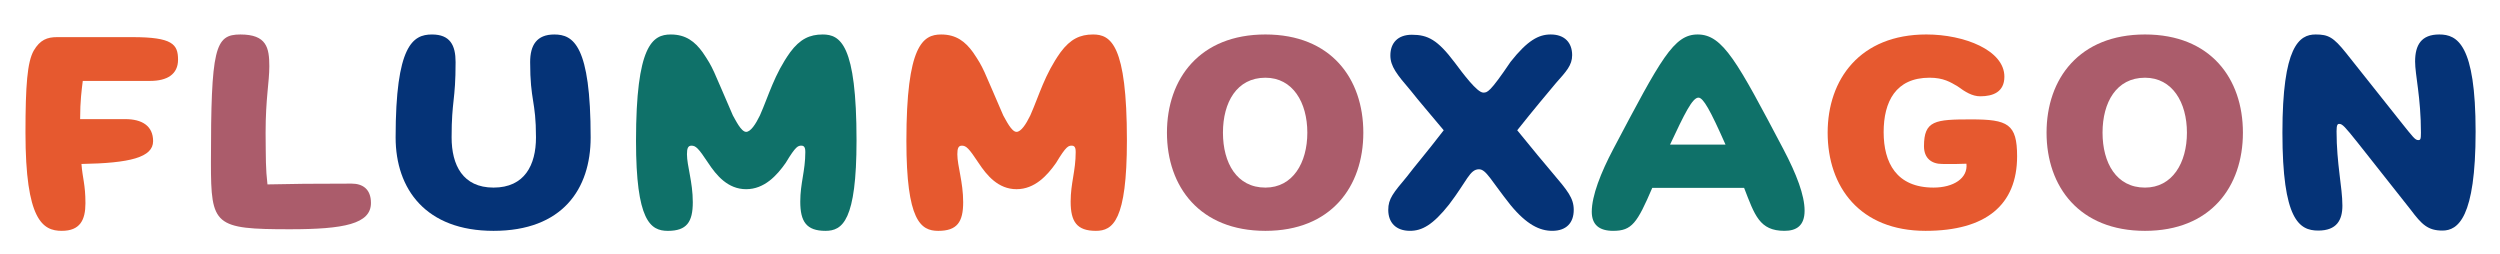
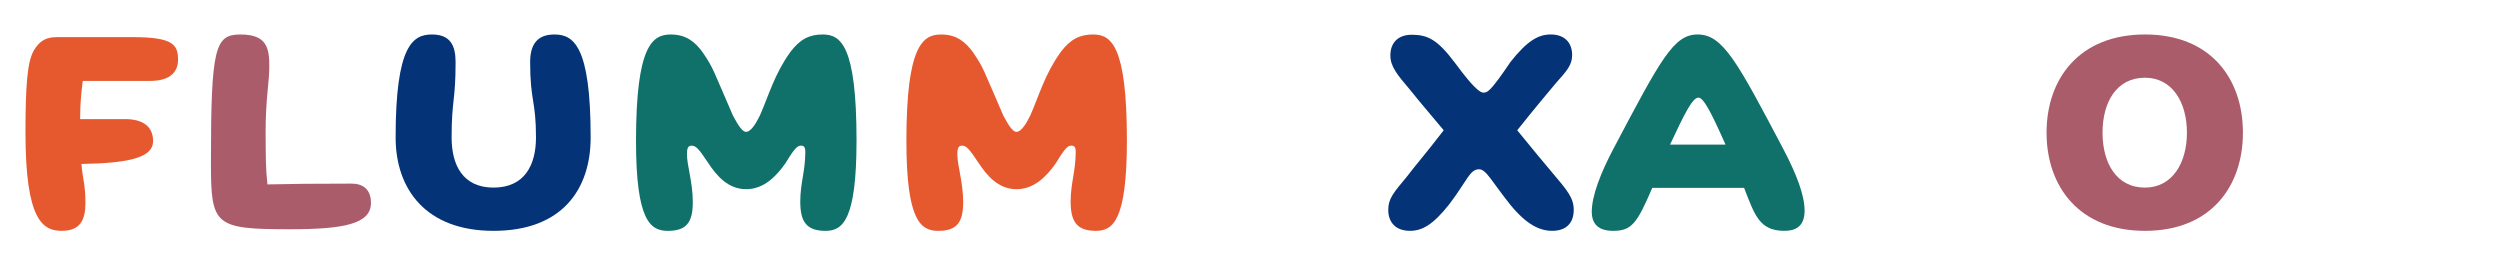
<svg xmlns="http://www.w3.org/2000/svg" id="Layer_1" version="1.1" viewBox="0 0 226.125 22.935">
  <path d="M5.592,20.88c-1.728,0-3.288-.96-3.288-8.881,0-4.297.168-6.385.744-7.417.576-.983,1.224-1.224,2.112-1.224h6.816c3.625,0,4.128.647,4.128,2.04,0,1.32-.984,1.92-2.521,1.92h-6.096c-.096.792-.24,1.776-.24,3.456h4.081c1.536,0,2.52.624,2.52,1.992,0,1.465-2.088,1.992-6.48,2.064.096,1.296.36,1.849.36,3.553,0,1.536-.504,2.496-2.136,2.496Z" fill="#e6592f" />
  <path d="M24.193,16.68c2.544-.049,3.696-.072,7.608-.072.984,0,1.752.479,1.752,1.752,0,1.896-2.448,2.376-7.321,2.376-6.841,0-7.153-.336-7.153-6,0-10.441.36-11.617,2.665-11.617,2.376,0,2.616,1.2,2.616,2.88,0,1.44-.336,2.904-.336,6.001.024,2.472,0,3.192.168,4.681Z" fill="#ab5c6b" />
  <path d="M44.64,20.88c-6.12,0-8.856-3.769-8.856-8.449,0-8.328,1.56-9.312,3.288-9.312,1.632,0,2.136.96,2.136,2.496,0,3.553-.36,3.408-.36,6.816,0,2.496,1.008,4.537,3.792,4.537,2.809,0,3.84-2.041,3.84-4.537,0-3.36-.528-3.264-.528-6.816,0-1.536.6-2.496,2.184-2.496,1.728,0,3.289.984,3.289,9.312,0,4.681-2.568,8.449-8.785,8.449Z" fill="#053377" />
  <path d="M74.401,3.118c1.608,0,3.072.888,3.072,9.577,0,7.272-1.272,8.185-2.809,8.185-1.728,0-2.28-.84-2.28-2.641,0-1.68.456-2.76.456-4.488,0-.24-.024-.576-.336-.576s-.504,0-1.44,1.561c-.792,1.128-1.92,2.376-3.576,2.376-1.656,0-2.688-1.248-3.433-2.376-.888-1.345-1.128-1.561-1.512-1.561-.312,0-.408.24-.408.769,0,1.056.528,2.52.528,4.344,0,1.801-.552,2.593-2.256,2.593-1.584,0-2.88-.912-2.88-8.137,0-8.641,1.488-9.625,3.144-9.625,1.368,0,2.184.648,2.88,1.608,1.008,1.488.864,1.416,2.736,5.712.24.408.744,1.488,1.2,1.488.408,0,.864-.696,1.248-1.488.816-1.848,1.296-3.696,2.736-5.712.888-1.2,1.776-1.608,2.929-1.608Z" fill="#0f7169" />
  <path d="M98.857,3.118c1.608,0,3.072.888,3.072,9.577,0,7.272-1.272,8.185-2.809,8.185-1.728,0-2.28-.84-2.28-2.641,0-1.68.456-2.76.456-4.488,0-.24-.024-.576-.336-.576s-.504,0-1.44,1.561c-.792,1.128-1.92,2.376-3.576,2.376-1.656,0-2.688-1.248-3.433-2.376-.888-1.345-1.128-1.561-1.512-1.561-.312,0-.408.24-.408.769,0,1.056.528,2.52.528,4.344,0,1.801-.552,2.593-2.256,2.593-1.584,0-2.88-.912-2.88-8.137,0-8.641,1.488-9.625,3.144-9.625,1.368,0,2.184.648,2.88,1.608,1.008,1.488.864,1.416,2.736,5.712.24.408.744,1.488,1.2,1.488.408,0,.864-.696,1.248-1.488.816-1.848,1.296-3.696,2.736-5.712.888-1.2,1.776-1.608,2.929-1.608Z" fill="#e6592f" />
-   <path d="M114.456,3.118c5.928,0,8.857,3.984,8.857,8.881s-2.929,8.881-8.857,8.881c-5.929,0-8.905-3.984-8.905-8.881s2.976-8.881,8.905-8.881ZM114.456,16.968c2.472,0,3.792-2.232,3.792-4.969s-1.32-4.969-3.792-4.969c-2.592,0-3.84,2.232-3.84,4.969s1.248,4.969,3.84,4.969Z" fill="#ab5c6b" />
  <path d="M131.568,5.639c.769,1.032,2.04,2.736,2.593,2.736.359,0,.575.023,2.472-2.784,1.536-1.944,2.544-2.473,3.624-2.473,1.272,0,1.944.744,1.944,1.872,0,.912-.527,1.464-1.464,2.521-.744.888-2.017,2.4-3.504,4.272,1.439,1.775,2.424,2.952,3.216,3.888,1.32,1.561,1.896,2.232,1.896,3.312,0,1.152-.648,1.896-1.944,1.896-1.128,0-2.305-.553-3.769-2.328-1.776-2.232-2.208-3.24-2.856-3.24-.84,0-1.08,1.056-2.712,3.192-1.464,1.848-2.448,2.376-3.528,2.376-1.272,0-1.968-.744-1.968-1.896,0-1.008.456-1.536,1.68-3,.744-.984,1.752-2.137,3.336-4.2-1.319-1.584-2.279-2.688-2.976-3.576-1.272-1.488-1.849-2.209-1.849-3.192,0-1.129.672-1.872,1.944-1.872,1.44,0,2.328.456,3.864,2.496Z" fill="#053377" />
  <path d="M145.919,20.88c-1.272,0-1.944-.553-1.944-1.729,0-1.44.816-3.528,1.944-5.664,4.32-8.185,5.473-10.369,7.633-10.369,2.28,0,3.576,2.448,7.752,10.369,1.2,2.28,1.921,4.176,1.921,5.568,0,1.368-.744,1.824-1.824,1.824-2.257,0-2.688-1.416-3.648-3.889h-8.305c-1.368,3.192-1.849,3.889-3.528,3.889ZM151.055,13.079h5.017c-1.392-3.145-2.016-4.248-2.448-4.248-.552,0-1.271,1.487-2.568,4.248Z" fill="#0f7169" />
-   <path d="M175.679,14.831c-.983,0-1.655-.528-1.655-1.608,0-2.328,1.008-2.424,4.271-2.424,3.312,0,4.152.408,4.152,3.336,0,4.393-2.808,6.745-8.28,6.745-5.929,0-8.856-3.961-8.856-8.881,0-4.824,2.928-8.881,8.929-8.881,3.456,0,7.057,1.44,7.057,3.816,0,1.392-1.032,1.776-2.185,1.776-.72,0-1.344-.385-2.064-.912-.624-.36-1.248-.769-2.52-.769-3.072,0-4.152,2.185-4.152,4.921,0,2.76,1.151,5.017,4.512,5.017,1.801,0,3.121-.841,2.977-2.16-1.392.048-1.729.023-2.185.023Z" fill="#e6592f" />
  <path d="M194.015,3.118c5.929,0,8.857,3.984,8.857,8.881s-2.929,8.881-8.857,8.881-8.904-3.984-8.904-8.881,2.976-8.881,8.904-8.881ZM194.015,16.968c2.473,0,3.793-2.232,3.793-4.969s-1.32-4.969-3.793-4.969c-2.592,0-3.84,2.232-3.84,4.969s1.248,4.969,3.84,4.969Z" fill="#ab5c6b" />
-   <path d="M217.127,10.991c1.151,1.439,1.319,1.68,1.607,1.68.192,0,.24-.072.24-.672,0-3.168-.528-5.232-.528-6.433,0-1.488.553-2.448,2.185-2.448s3.288.888,3.288,8.785c0,7.824-1.607,8.952-3,8.952-1.32,0-1.872-.552-2.88-1.896l-4.801-6.073c-1.152-1.439-1.368-1.68-1.656-1.68-.144,0-.24.072-.24.672,0,2.929.528,5.064.528,6.721,0,1.296-.504,2.256-2.185,2.256-1.728,0-3.24-.983-3.24-8.856,0-7.801,1.513-8.881,3.001-8.881,1.151,0,1.607.24,2.76,1.68l4.921,6.193Z" fill="#053377" />
</svg>